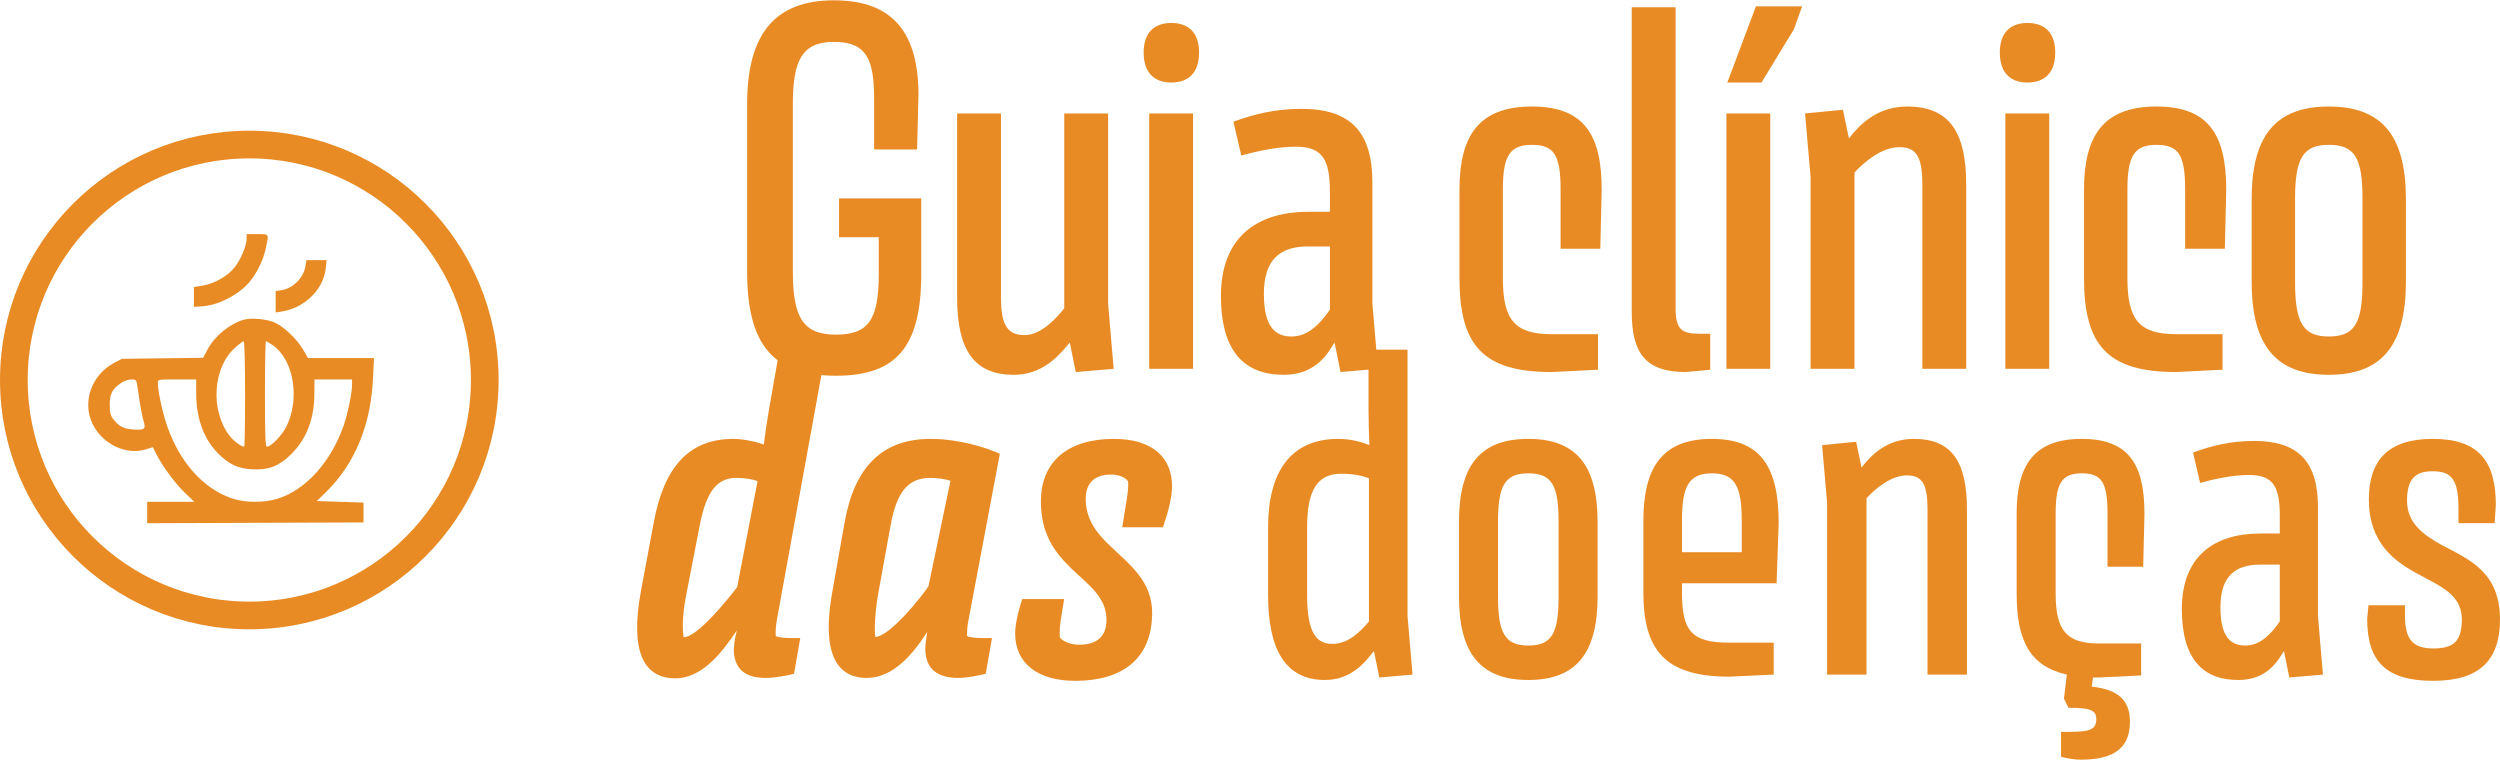
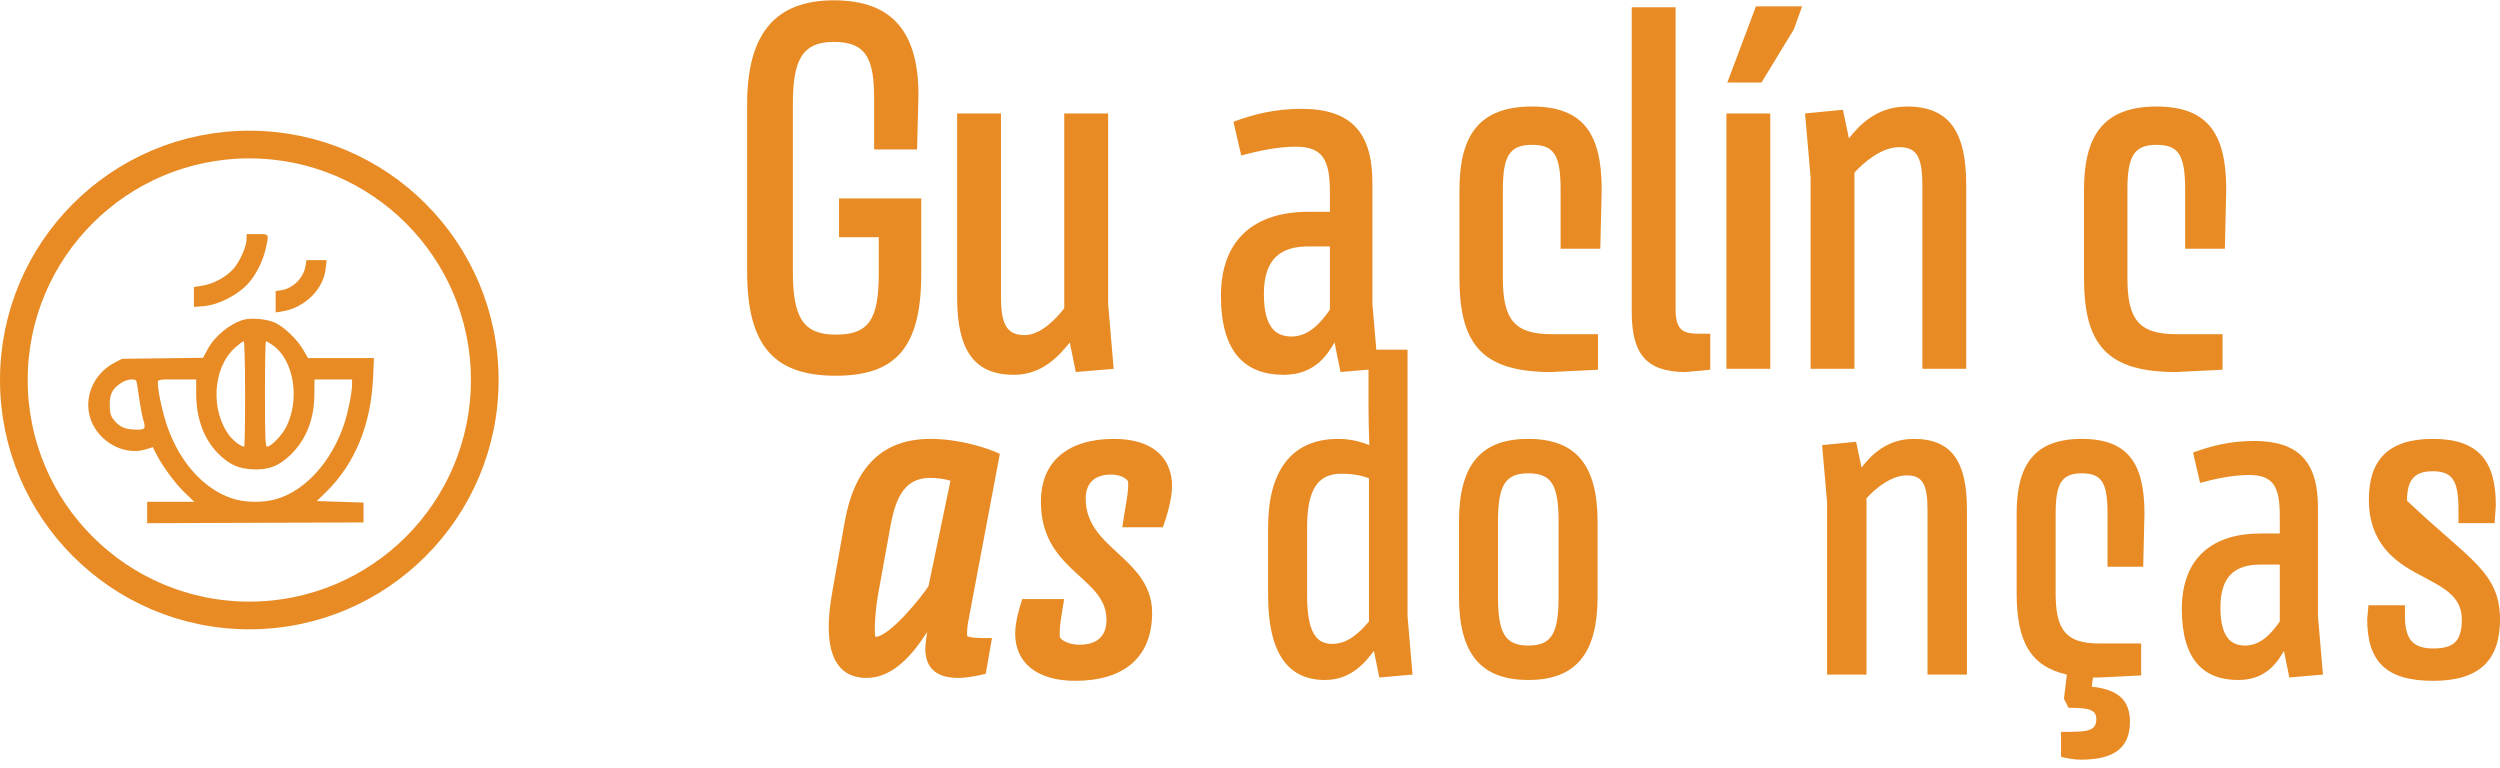
<svg xmlns="http://www.w3.org/2000/svg" width="166" height="51" viewBox="0 0 166 51" fill="none">
  <circle cx="16.554" cy="25.232" r="15.634" stroke="#E88B24" stroke-width="1.839" />
  <path fill-rule="evenodd" clip-rule="evenodd" d="M16.375 15.851C16.375 16.32 15.994 17.228 15.572 17.762C15.108 18.349 14.188 18.86 13.416 18.971L12.875 19.056V19.715V20.375L13.408 20.341C14.452 20.285 15.813 19.597 16.536 18.76C17.039 18.178 17.483 17.275 17.652 16.477C17.86 15.498 17.89 15.547 17.086 15.547H16.375V15.851ZM20.282 17.678C20.15 18.459 19.466 19.143 18.692 19.267L18.303 19.326V20.037V20.747L18.735 20.679C20.234 20.44 21.484 19.206 21.626 17.83L21.686 17.272H21.018H20.35L20.282 17.678ZM16.223 21.22C15.288 21.465 14.247 22.314 13.78 23.207L13.484 23.757L10.795 23.791L8.098 23.825L7.582 24.095C6.07 24.893 5.438 26.702 6.153 28.162C6.806 29.497 8.38 30.242 9.687 29.837L10.152 29.693L10.33 30.056C10.687 30.81 11.601 32.072 12.241 32.686L12.9 33.32H11.336H9.772V34.031V34.741L16.959 34.715L24.138 34.69V34.031V33.371L22.59 33.32L21.035 33.27L21.66 32.661C23.574 30.785 24.635 28.19 24.772 25.068L24.831 23.774H22.641H20.451L20.138 23.233C19.745 22.546 18.853 21.688 18.236 21.415C17.722 21.188 16.715 21.092 16.223 21.22ZM15.589 23.106C14.112 24.434 13.956 27.309 15.268 28.966C15.538 29.307 16.021 29.659 16.215 29.659C16.246 29.659 16.274 28.085 16.274 26.159C16.274 24.174 16.232 22.658 16.181 22.658C16.131 22.658 15.866 22.857 15.589 23.106ZM17.593 26.159C17.593 28.992 17.62 29.659 17.728 29.659C17.995 29.659 18.721 28.912 19.005 28.348C19.939 26.499 19.508 23.89 18.109 22.92C17.901 22.776 17.7 22.658 17.661 22.658C17.622 22.658 17.593 24.232 17.593 26.159ZM8.047 25.423C7.456 25.825 7.286 26.148 7.286 26.869C7.286 27.362 7.337 27.584 7.497 27.799C7.87 28.298 8.209 28.479 8.833 28.517C9.624 28.567 9.7 28.502 9.527 27.926C9.45 27.672 9.338 27.1 9.273 26.657C9.208 26.215 9.131 25.706 9.104 25.524C9.059 25.229 9.016 25.195 8.715 25.195C8.53 25.195 8.231 25.297 8.047 25.423ZM10.482 25.431C10.482 25.987 10.809 27.482 11.125 28.365C11.964 30.715 13.493 32.422 15.344 33.075C16.224 33.386 17.496 33.403 18.422 33.117C20.307 32.535 22.005 30.646 22.835 28.205C23.103 27.418 23.377 26.061 23.377 25.541V25.195H22.134H20.882L20.874 26.184C20.866 27.83 20.339 29.176 19.31 30.183C18.527 30.949 17.842 31.214 16.781 31.164C15.828 31.119 15.223 30.849 14.49 30.116C13.534 29.16 13.027 27.77 13.027 26.142V25.195H11.75C10.483 25.195 10.482 25.191 10.482 25.431Z" fill="#E88B24" />
-   <path d="M149.511 18.725V13.206C149.511 8.974 151.136 7.073 154.632 7.073C158.127 7.073 159.752 8.974 159.752 13.206V18.725C159.752 22.956 158.127 24.887 154.632 24.887C151.136 24.887 149.511 22.956 149.511 18.725ZM152.393 18.725C152.393 21.423 152.915 22.343 154.632 22.343C156.379 22.343 156.87 21.423 156.87 18.725V13.206C156.87 10.508 156.379 9.618 154.632 9.618C152.915 9.618 152.393 10.508 152.393 13.206V18.725Z" fill="#E88B24" />
  <path d="M143.192 7.073C146.626 7.073 147.822 8.913 147.822 12.592L147.73 16.517H145.093V12.592C145.093 10.293 144.664 9.618 143.192 9.618C141.69 9.618 141.261 10.385 141.261 12.592V18.479C141.261 21.208 142.027 22.189 144.48 22.189H147.577V24.55L144.48 24.703C139.942 24.703 138.379 22.925 138.379 18.479V12.592C138.379 8.974 139.697 7.073 143.192 7.073Z" fill="#E88B24" />
-   <path d="M134.627 5.479C133.523 5.479 132.788 4.866 132.788 3.486C132.788 2.137 133.523 1.524 134.627 1.524C135.731 1.524 136.467 2.137 136.467 3.486C136.467 4.866 135.731 5.479 134.627 5.479ZM133.155 7.533H136.068V24.489H133.155V7.533Z" fill="#E88B24" />
  <path d="M126.632 7.073C129.484 7.073 130.557 8.821 130.557 12.286V24.489H127.644V12.286C127.644 10.385 127.246 9.772 126.111 9.772C124.946 9.772 123.781 10.753 123.137 11.458V24.489H120.224V11.765L119.856 7.533L122.37 7.288L122.769 9.189C123.505 8.239 124.67 7.073 126.632 7.073Z" fill="#E88B24" />
  <path d="M114.694 5.479L116.595 0.42H119.662L119.11 1.953L116.963 5.479H114.694ZM114.633 7.533H117.546V24.489H114.633V7.533Z" fill="#E88B24" />
  <path d="M112.824 22.159H113.56V24.55L111.935 24.704C109.267 24.704 108.348 23.447 108.348 20.718V0.481H111.26V20.503C111.26 21.913 111.72 22.159 112.824 22.159Z" fill="#E88B24" />
  <path d="M101.722 7.073C105.156 7.073 106.352 8.913 106.352 12.592L106.26 16.517H103.623V12.592C103.623 10.293 103.194 9.618 101.722 9.618C100.22 9.618 99.791 10.385 99.791 12.592V18.479C99.791 21.208 100.557 22.189 103.01 22.189H106.107V24.55L103.01 24.703C98.472 24.703 96.909 22.925 96.909 18.479V12.592C96.909 8.974 98.227 7.073 101.722 7.073Z" fill="#E88B24" />
  <path d="M88.613 22.741C88.184 23.446 87.386 24.887 85.24 24.887C82.695 24.887 81.07 23.416 81.07 19.645C81.07 15.781 83.431 14.064 86.865 14.064H88.306V12.776C88.306 10.63 87.846 9.741 86.037 9.741C84.841 9.741 83.554 10.017 82.419 10.324L81.898 8.085C83.216 7.595 84.658 7.227 86.405 7.227C89.686 7.227 91.127 8.76 91.127 12.133V20.166L91.495 24.489L89.011 24.703L88.613 22.741ZM86.865 16.364C85.025 16.364 83.922 17.192 83.922 19.522C83.922 21.76 84.719 22.343 85.761 22.343C86.927 22.343 87.724 21.392 88.306 20.564V16.364H86.865Z" fill="#E88B24" />
-   <path d="M77.779 5.479C76.675 5.479 75.939 4.866 75.939 3.486C75.939 2.137 76.675 1.524 77.779 1.524C78.882 1.524 79.618 2.137 79.618 3.486C79.618 4.866 78.882 5.479 77.779 5.479ZM76.307 7.533H79.22V24.489H76.307V7.533Z" fill="#E88B24" />
  <path d="M67.324 24.888C64.718 24.888 63.553 23.293 63.553 19.767V7.533H66.465V19.706C66.465 21.453 66.803 22.251 68.029 22.251C69.163 22.251 70.206 21.055 70.666 20.472V7.533H73.579V20.166L73.947 24.489L71.432 24.704L71.034 22.741C70.267 23.692 69.163 24.888 67.324 24.888Z" fill="#E88B24" />
  <path d="M55.712 13.175H61.17V18.203C61.17 23.109 59.453 24.949 55.497 24.949C51.45 24.949 49.61 23.017 49.61 18.05V6.92C49.61 2.26 51.45 0.021 55.375 0.021C59.361 0.021 60.986 2.26 60.986 6.307L60.894 9.925H58.042V6.614C58.042 4.038 57.613 2.781 55.375 2.781C53.228 2.781 52.646 4.038 52.646 6.92V18.05C52.646 21.116 53.351 22.22 55.497 22.22C57.644 22.22 58.349 21.27 58.349 18.203V15.751H55.712V13.175Z" fill="#E88B24" />
-   <path d="M161.536 29.142C164.622 29.142 165.724 30.657 165.724 33.55L165.642 34.735H163.244V33.826C163.244 31.897 162.831 31.291 161.536 31.291C160.351 31.291 159.827 31.814 159.827 33.247C159.827 34.735 160.902 35.507 162.142 36.196C163.906 37.133 166 37.959 166 41.128C166 43.774 164.705 45.207 161.563 45.207C158.422 45.207 157.182 43.911 157.182 41.101L157.265 40.191H159.69V40.908C159.69 42.479 160.241 43.057 161.563 43.057C162.886 43.057 163.465 42.616 163.465 41.128C163.465 39.503 162.087 38.951 160.627 38.152C159.001 37.298 157.292 36.058 157.292 33.165C157.292 30.547 158.587 29.142 161.536 29.142Z" fill="#E88B24" />
+   <path d="M161.536 29.142C164.622 29.142 165.724 30.657 165.724 33.55L165.642 34.735H163.244V33.826C163.244 31.897 162.831 31.291 161.536 31.291C160.351 31.291 159.827 31.814 159.827 33.247C163.906 37.133 166 37.959 166 41.128C166 43.774 164.705 45.207 161.563 45.207C158.422 45.207 157.182 43.911 157.182 41.101L157.265 40.191H159.69V40.908C159.69 42.479 160.241 43.057 161.563 43.057C162.886 43.057 163.465 42.616 163.465 41.128C163.465 39.503 162.087 38.951 160.627 38.152C159.001 37.298 157.292 36.058 157.292 33.165C157.292 30.547 158.587 29.142 161.536 29.142Z" fill="#E88B24" />
  <path d="M151.653 43.223C151.267 43.856 150.551 45.152 148.622 45.152C146.335 45.152 144.874 43.829 144.874 40.44C144.874 36.967 146.996 35.424 150.082 35.424H151.378V34.267C151.378 32.338 150.964 31.539 149.338 31.539C148.264 31.539 147.106 31.787 146.087 32.062L145.618 30.051C146.803 29.61 148.098 29.279 149.669 29.279C152.618 29.279 153.913 30.657 153.913 33.688V40.908L154.243 44.793L152.011 44.986L151.653 43.223ZM150.082 37.491C148.429 37.491 147.437 38.235 147.437 40.329C147.437 42.341 148.154 42.864 149.09 42.864C150.138 42.864 150.854 42.01 151.378 41.266V37.491H150.082Z" fill="#E88B24" />
  <path d="M137.046 46.392L137.239 44.793C134.814 44.242 133.905 42.589 133.905 39.392V34.102C133.905 30.85 135.09 29.142 138.231 29.142C141.317 29.142 142.392 30.795 142.392 34.102L142.309 37.629H139.94V34.102C139.94 32.035 139.554 31.429 138.231 31.429C136.881 31.429 136.495 32.117 136.495 34.102V39.392C136.495 41.845 137.184 42.727 139.388 42.727H142.172V44.848L139.388 44.986C139.251 44.986 139.113 44.986 138.975 44.986L138.892 45.592C140.573 45.785 141.428 46.419 141.428 47.935C141.428 49.946 139.967 50.442 138.148 50.442C137.79 50.442 137.239 50.36 136.853 50.249V48.596C138.534 48.596 139.195 48.596 139.195 47.742C139.195 47.108 138.672 46.998 137.349 46.998L137.046 46.392Z" fill="#E88B24" />
  <path d="M127.078 29.142C129.64 29.142 130.605 30.712 130.605 33.826V44.793H127.987V33.826C127.987 32.117 127.629 31.566 126.609 31.566C125.562 31.566 124.515 32.448 123.936 33.082V44.793H121.318V33.358L120.988 29.555L123.247 29.334L123.606 31.043C124.267 30.189 125.314 29.142 127.078 29.142Z" fill="#E88B24" />
-   <path d="M117.966 38.731H111.683V39.337C111.683 41.9 112.317 42.672 114.825 42.672H117.773V44.793L114.825 44.931C110.553 44.931 109.12 43.167 109.12 39.337V34.57C109.12 30.988 110.416 29.142 113.667 29.142C116.891 29.142 118.104 30.988 118.104 34.708L117.966 38.731ZM113.667 31.429C112.124 31.429 111.683 32.31 111.683 34.57V36.664H115.651V34.57C115.651 32.31 115.21 31.429 113.667 31.429Z" fill="#E88B24" />
  <path d="M96.876 39.613V34.653C96.876 30.85 98.337 29.142 101.478 29.142C104.62 29.142 106.08 30.85 106.08 34.653V39.613C106.08 43.416 104.62 45.151 101.478 45.151C98.337 45.151 96.876 43.416 96.876 39.613ZM99.467 39.613C99.467 42.038 99.935 42.864 101.478 42.864C103.049 42.864 103.49 42.038 103.49 39.613V34.653C103.49 32.228 103.049 31.429 101.478 31.429C99.935 31.429 99.467 32.228 99.467 34.653V39.613Z" fill="#E88B24" />
  <path d="M93.46 40.908L93.791 44.793L91.587 44.986L91.228 43.223C90.677 43.939 89.74 45.151 87.977 45.151C85.331 45.151 84.202 43.085 84.202 39.53V35.011C84.202 31.318 85.717 29.142 88.859 29.142C89.74 29.142 90.429 29.362 90.925 29.555C90.898 28.866 90.87 27.929 90.87 27.212V23.217H93.46V40.908ZM90.898 41.266V31.759C90.402 31.566 89.823 31.456 89.051 31.456C87.453 31.456 86.792 32.586 86.792 35.011V39.53C86.792 42.093 87.453 42.754 88.473 42.754C89.52 42.754 90.319 41.955 90.898 41.266Z" fill="#E88B24" />
  <path d="M73.966 29.142C76.611 29.142 77.824 30.464 77.824 32.283C77.824 33.137 77.465 34.322 77.217 35.011H74.517L74.793 33.302C74.903 32.641 74.93 32.283 74.903 31.952C74.682 31.649 74.214 31.511 73.773 31.511C72.588 31.511 72.064 32.173 72.092 33.192C72.12 34.542 72.864 35.452 73.745 36.279C75.013 37.491 76.501 38.593 76.501 40.688C76.501 43.746 74.517 45.207 71.403 45.207C68.84 45.207 67.407 43.994 67.407 42.065C67.407 41.266 67.738 40.191 67.876 39.778H70.659L70.494 40.798C70.383 41.459 70.328 41.983 70.383 42.341C70.604 42.616 71.127 42.809 71.651 42.809C72.781 42.809 73.47 42.313 73.47 41.156C73.47 39.613 72.23 38.814 71.1 37.711C70.08 36.719 69.116 35.507 69.116 33.302C69.116 30.574 70.99 29.142 73.966 29.142Z" fill="#E88B24" />
  <path d="M61.788 29.142C63.717 29.142 65.564 29.748 66.39 30.134L64.323 41.101C64.213 41.569 64.213 41.983 64.213 42.231C64.406 42.341 64.875 42.368 65.343 42.368H65.867L65.453 44.738C65.012 44.848 64.213 45.014 63.635 45.014C62.229 45.014 61.568 44.407 61.458 43.388C61.403 43.03 61.485 42.479 61.568 41.955C60.686 43.333 59.364 45.014 57.545 45.014C55.45 45.014 54.569 43.195 55.258 39.337L56.084 34.68C56.746 30.933 58.647 29.142 61.788 29.142ZM58.123 42.286C59.06 42.286 61.21 39.613 61.651 38.924L63.111 31.925C62.808 31.814 62.229 31.732 61.761 31.732C60.245 31.732 59.529 32.751 59.143 34.846L58.289 39.558C58.096 40.743 58.041 41.9 58.123 42.286Z" fill="#E88B24" />
-   <path d="M48.702 29.142C49.418 29.142 50.438 29.39 50.713 29.527C50.796 28.866 50.934 27.929 51.072 27.13L51.76 23.217H54.847L51.595 41.101C51.512 41.569 51.485 41.983 51.512 42.231C51.705 42.341 52.174 42.368 52.642 42.368H53.138L52.725 44.738C52.312 44.848 51.457 45.014 50.851 45.014C49.446 45.014 48.839 44.407 48.729 43.36C48.702 43.002 48.784 42.396 48.922 41.872C47.985 43.25 46.663 45.041 44.844 45.041C42.667 45.041 41.84 43.14 42.557 39.255L43.411 34.68C44.1 30.96 45.781 29.142 48.702 29.142ZM48.895 31.732C47.544 31.732 46.883 32.751 46.47 34.846L45.56 39.53C45.285 40.935 45.312 41.872 45.395 42.313C46.332 42.313 48.426 39.668 48.95 38.979L50.3 31.952C49.969 31.814 49.446 31.732 48.895 31.732Z" fill="#E88B24" />
</svg>